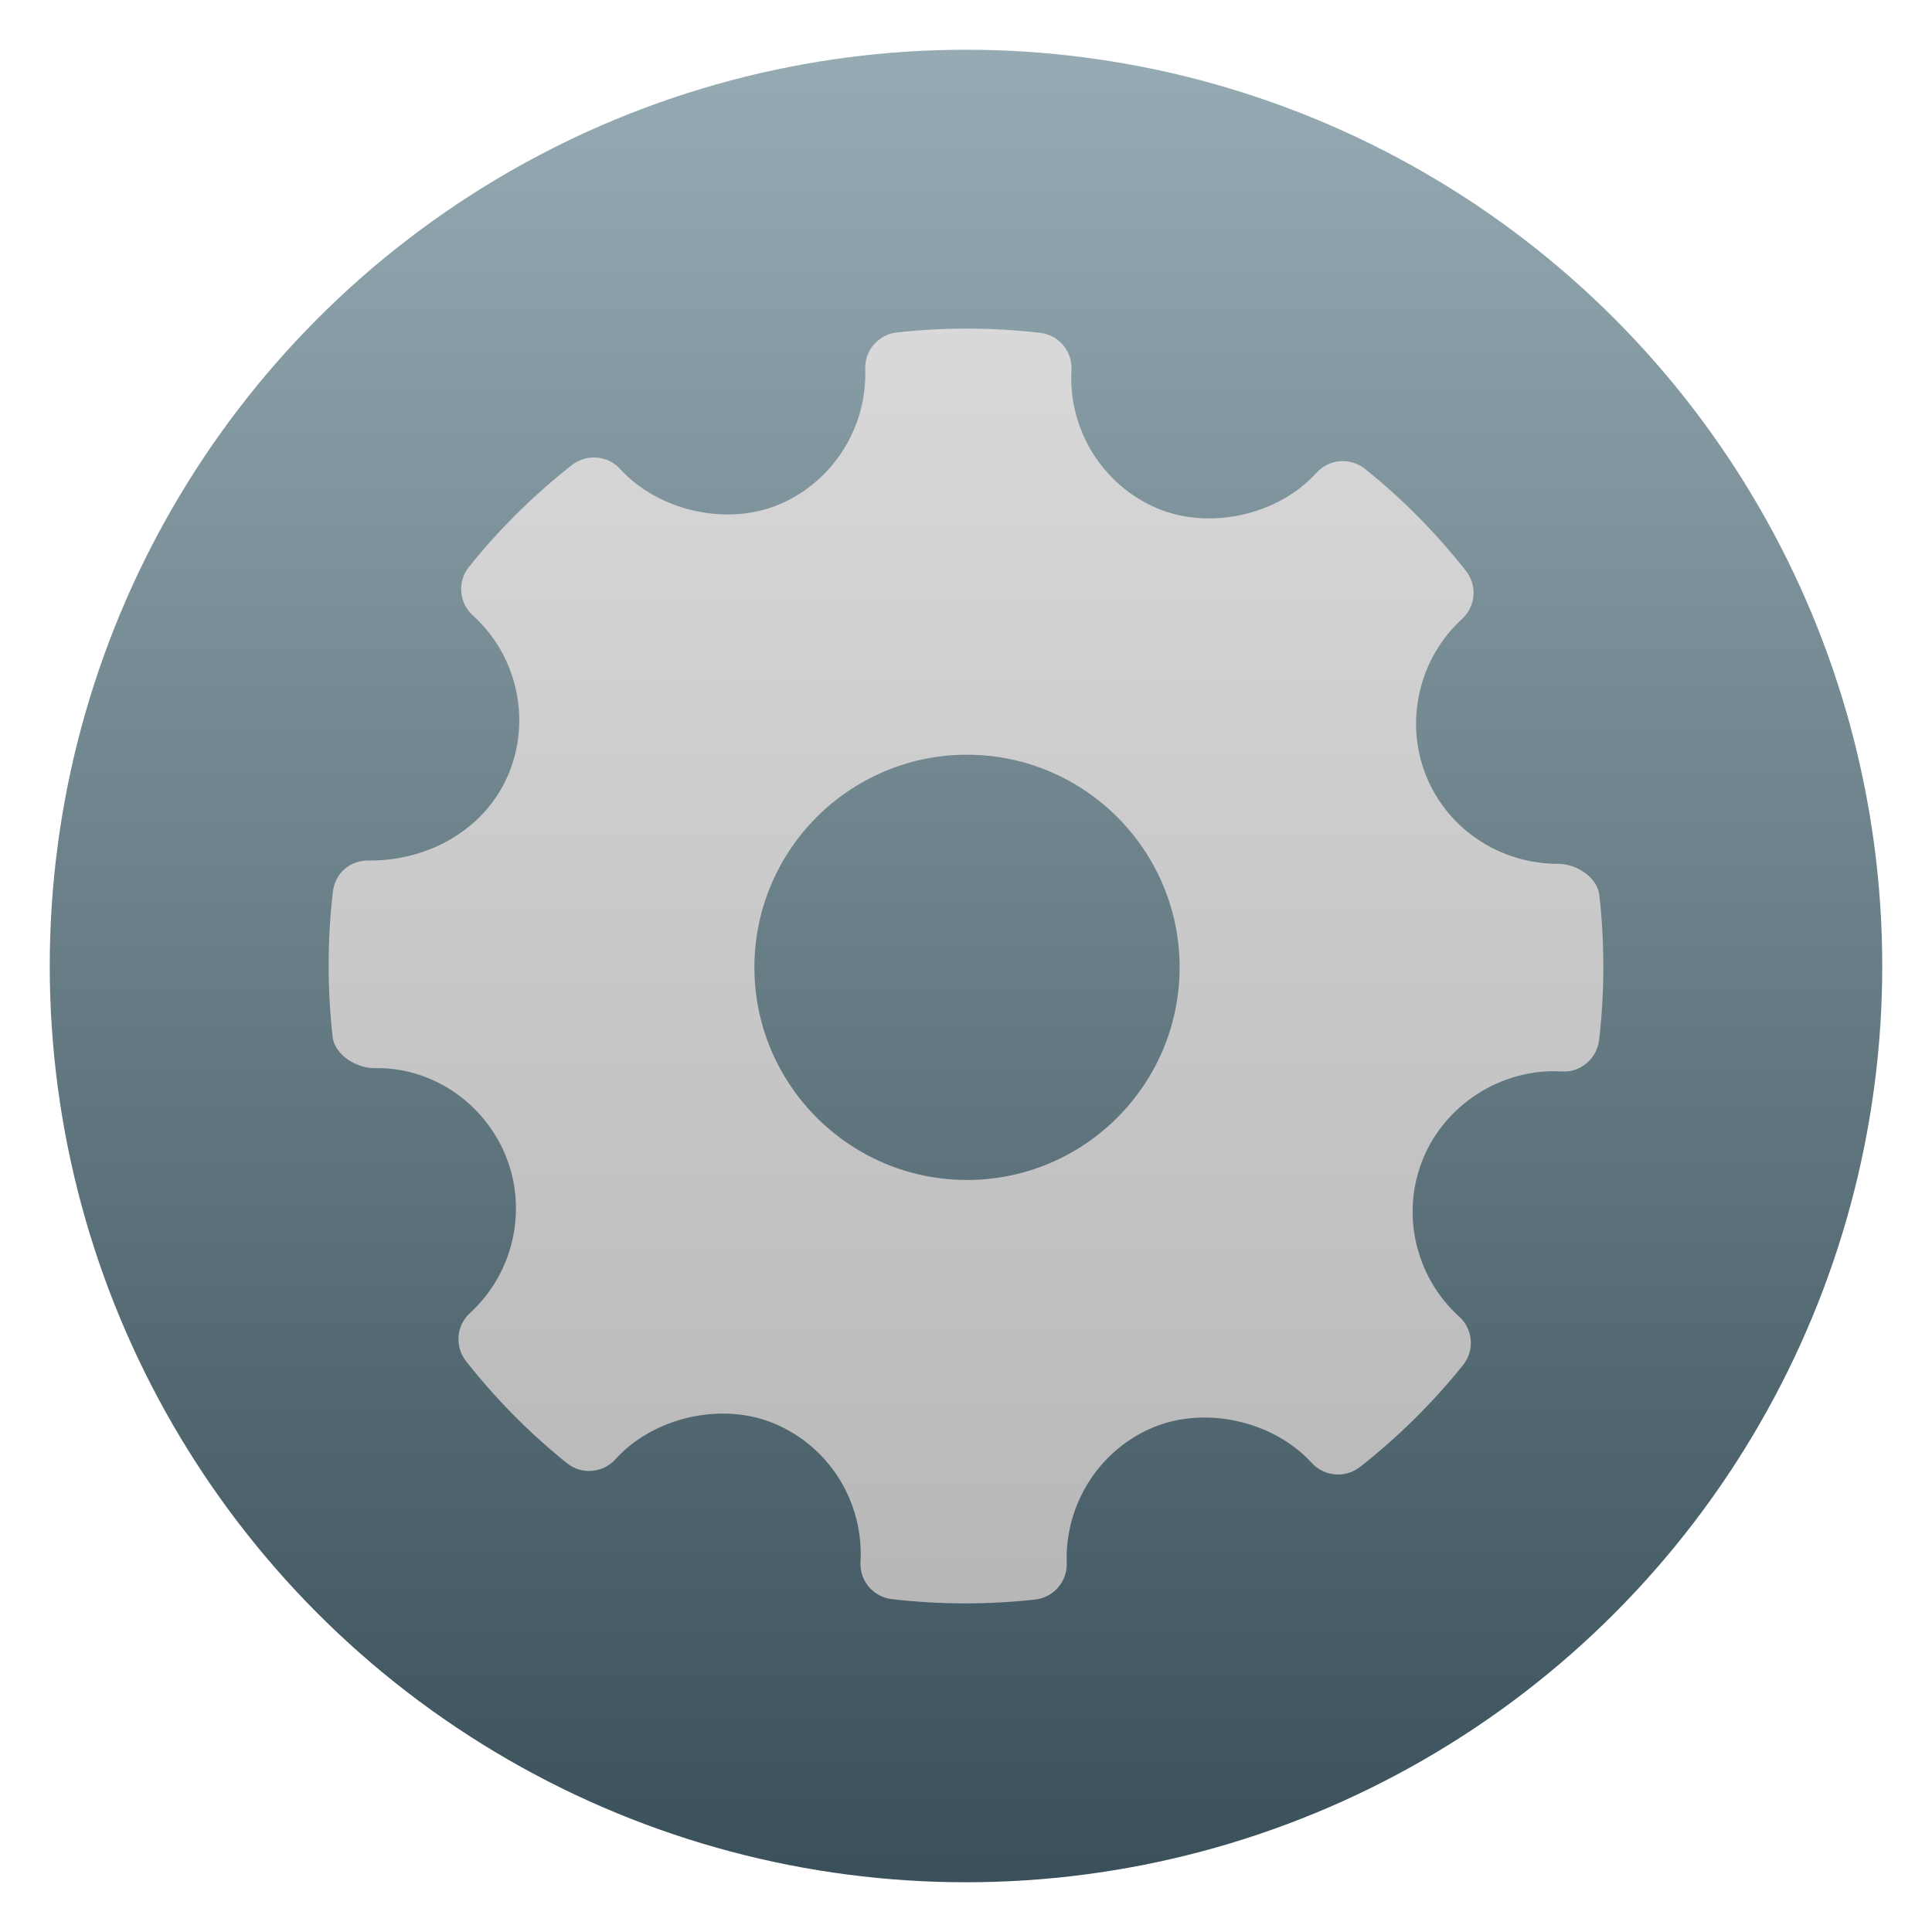
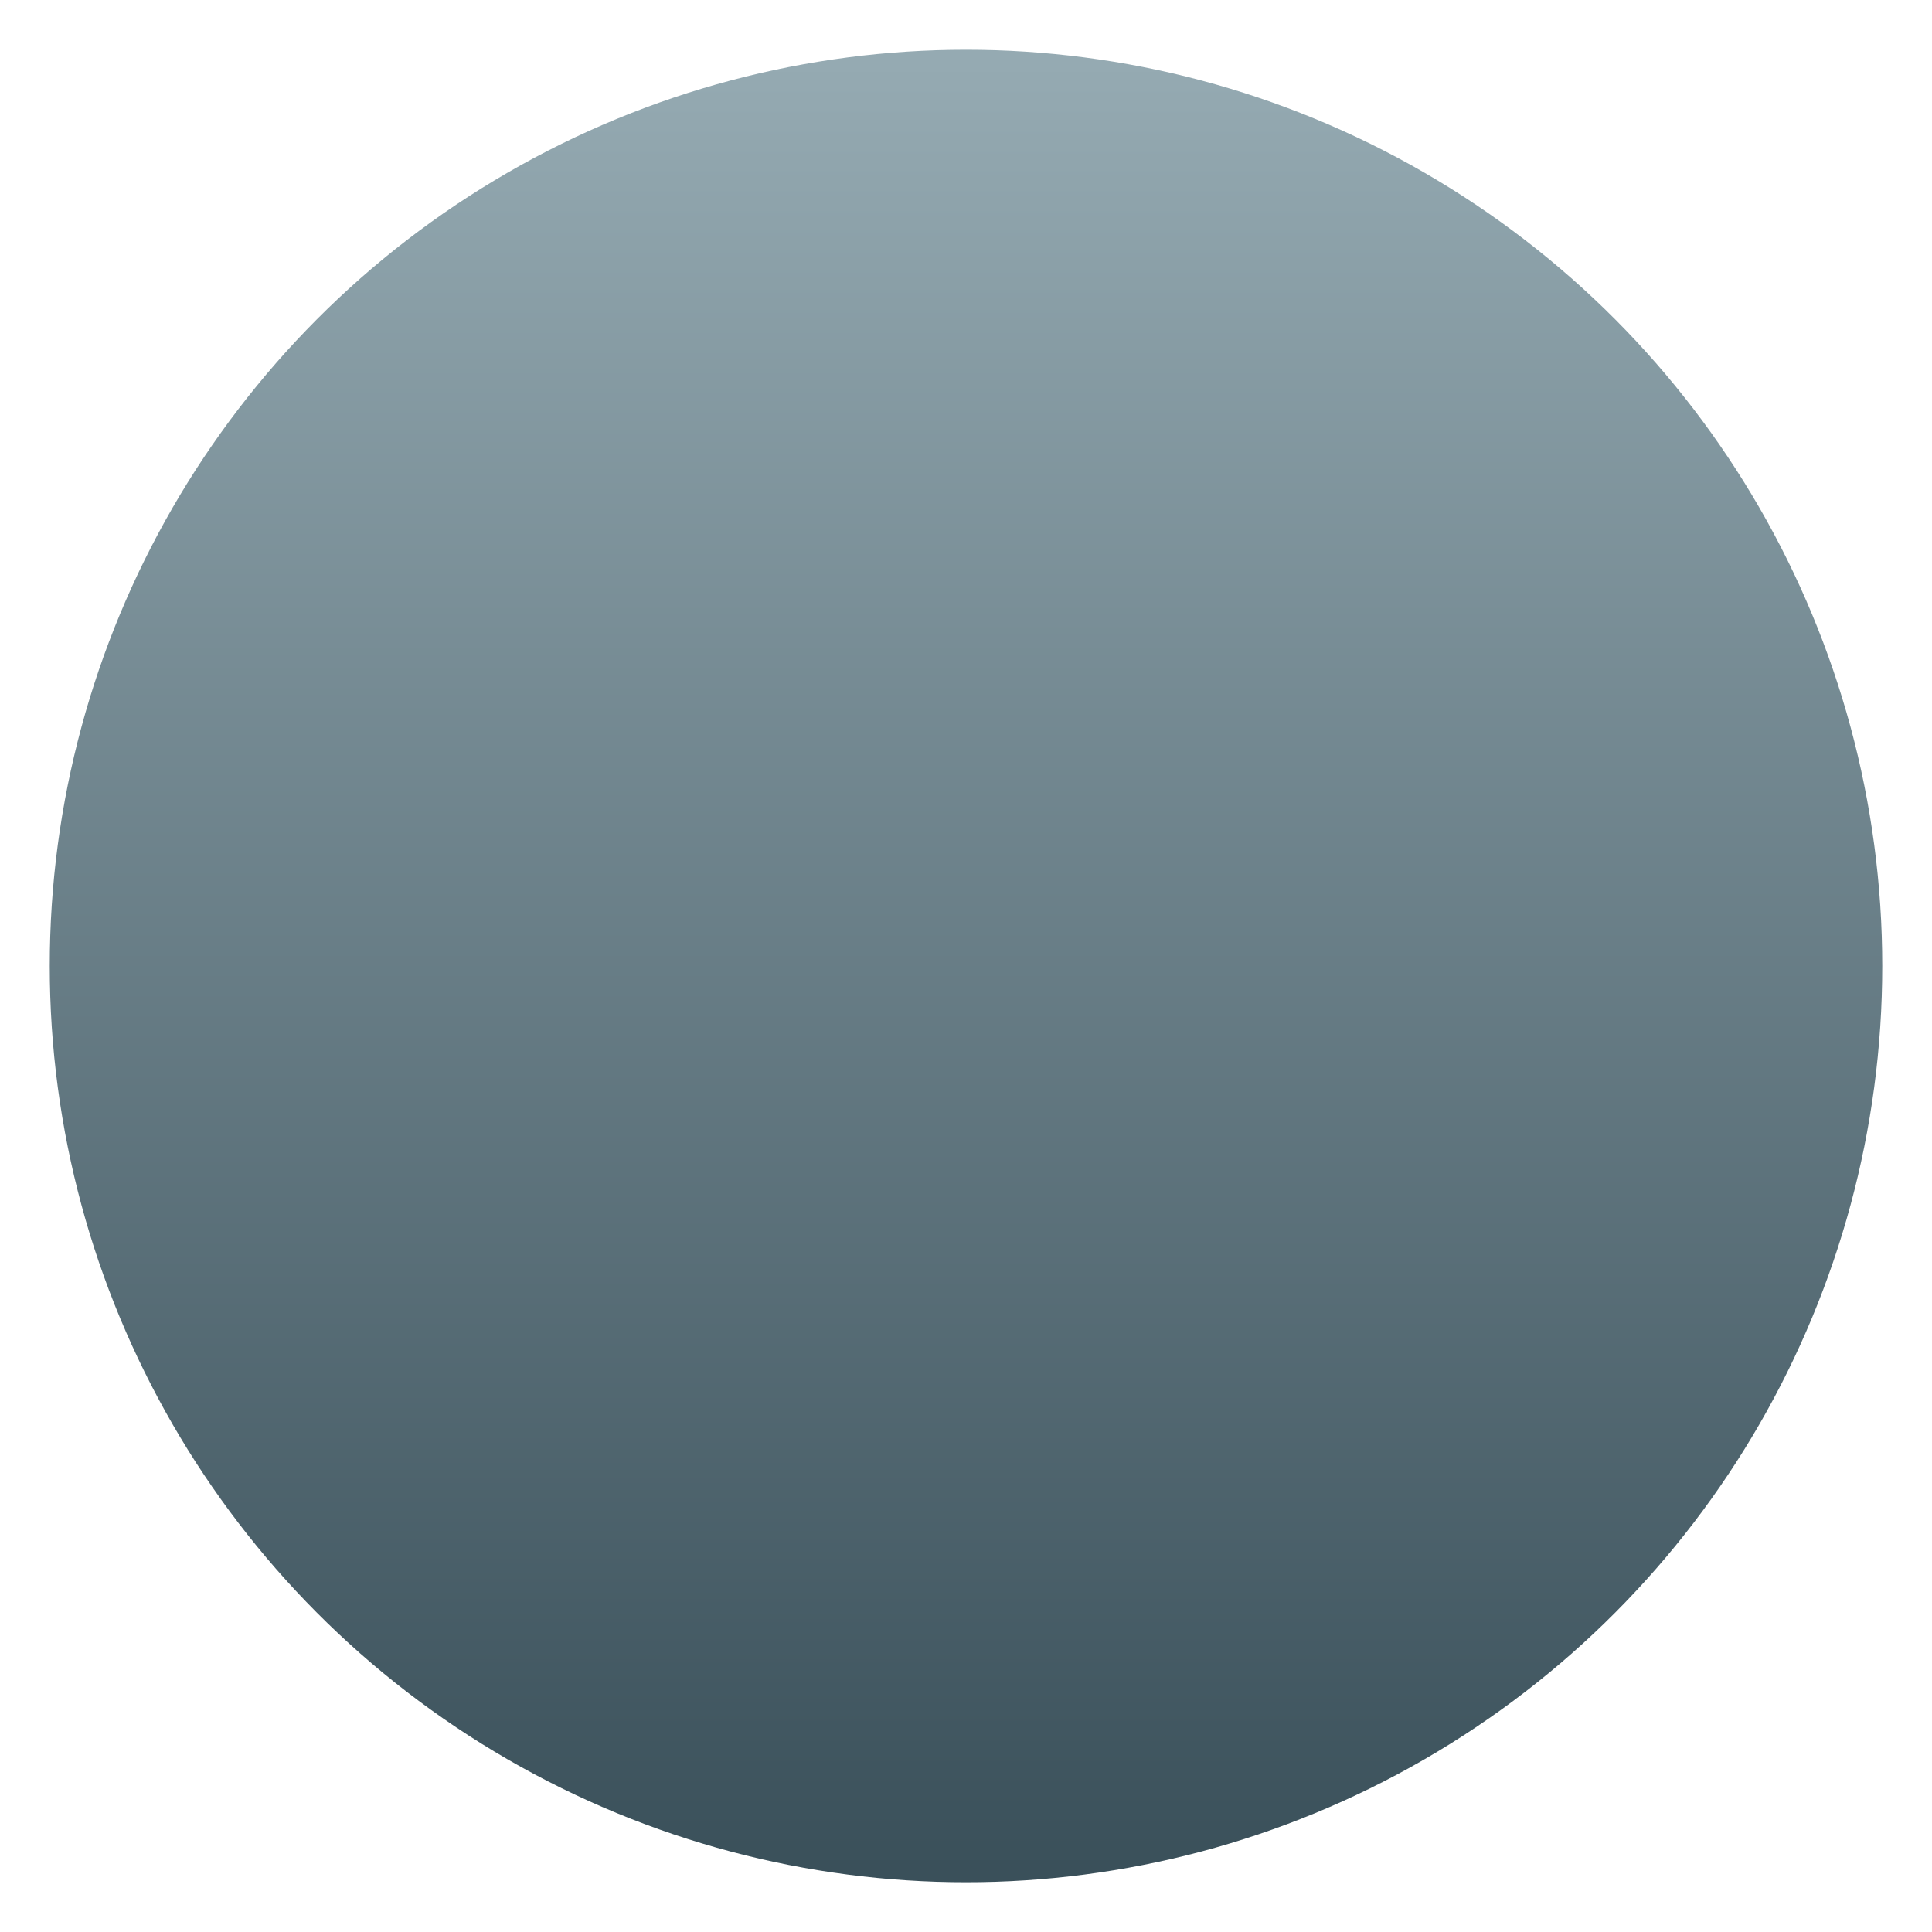
<svg xmlns="http://www.w3.org/2000/svg" clip-rule="evenodd" fill-rule="evenodd" stroke-linejoin="round" stroke-miterlimit="2" viewBox="0 0 48 48">
  <linearGradient id="a" x2="1" gradientTransform="matrix(0 -45.528 45.528 0 69.528 46.764)" gradientUnits="userSpaceOnUse">
    <stop stop-color="#3a505a" offset="0" />
    <stop stop-color="#95aab2" offset="1" />
  </linearGradient>
  <linearGradient id="b" x2="1" gradientTransform="matrix(.335 -31.973 31.973 .335 280.077 42.648)" gradientUnits="userSpaceOnUse">
    <stop stop-color="#b7b7b7" offset="0" />
    <stop stop-color="#d9d9d9" offset="1" />
  </linearGradient>
  <circle cx="24" cy="24" r="22.764" fill="url(#a)" />
-   <path d="m39.736 22.241c-.05-.444-.569-.779-1.018-.779-1.451 0-2.738-.852-3.279-2.17-.552-1.35-.196-2.924.886-3.916.341-.311.381-.832.096-1.194-.743-.943-1.587-1.796-2.509-2.534-.361-.289-.891-.249-1.203.097-.944 1.046-2.64 1.434-3.949.888-1.364-.574-2.224-1.956-2.14-3.439.028-.466-.313-.87-.777-.924-1.183-.137-2.376-.141-3.562-.01-.459.051-.8.447-.785.906.052 1.469-.819 2.826-2.168 3.379-1.294.529-2.978.143-3.92-.893-.312-.34-.832-.383-1.196-.1-.949.744-1.812 1.597-2.561 2.533-.292.363-.249.891.094 1.203 1.103.999 1.459 2.587.886 3.951-.546 1.302-1.898 2.141-3.445 2.141-.503-.016-.86.321-.916.777-.138 1.191-.14 2.402-.006 3.602.05.447.584.779 1.038.779 1.379-.036 2.703.818 3.259 2.17.553 1.349.198 2.923-.886 3.916-.339.31-.382.831-.096 1.193.735.938 1.579 1.79 2.505 2.534.363.293.891.251 1.205-.095.947-1.048 2.643-1.436 3.948-.888 1.367.571 2.226 1.953 2.142 3.437-.027.466.315.871.778.925.605.07 1.214.106 1.824.106.579 0 1.159-.032 1.738-.096.459-.051.8-.447.784-.908-.052-1.467.819-2.824 2.167-3.377 1.303-.531 2.98-.142 3.922.893.313.34.83.382 1.195.1.948-.743 1.809-1.595 2.562-2.533.292-.363.25-.891-.095-1.203-1.102-.999-1.46-2.587-.887-3.951.539-1.284 1.84-2.147 3.24-2.147l.196.005c.454.037.871-.313.926-.776.139-1.191.141-2.402.007-3.602zm-15.711 7.075c-2.913 0-5.282-2.37-5.282-5.282 0-2.913 2.369-5.283 5.282-5.283s5.282 2.37 5.282 5.283c0 2.912-2.369 5.282-5.282 5.282z" fill="url(#b)" />
</svg>